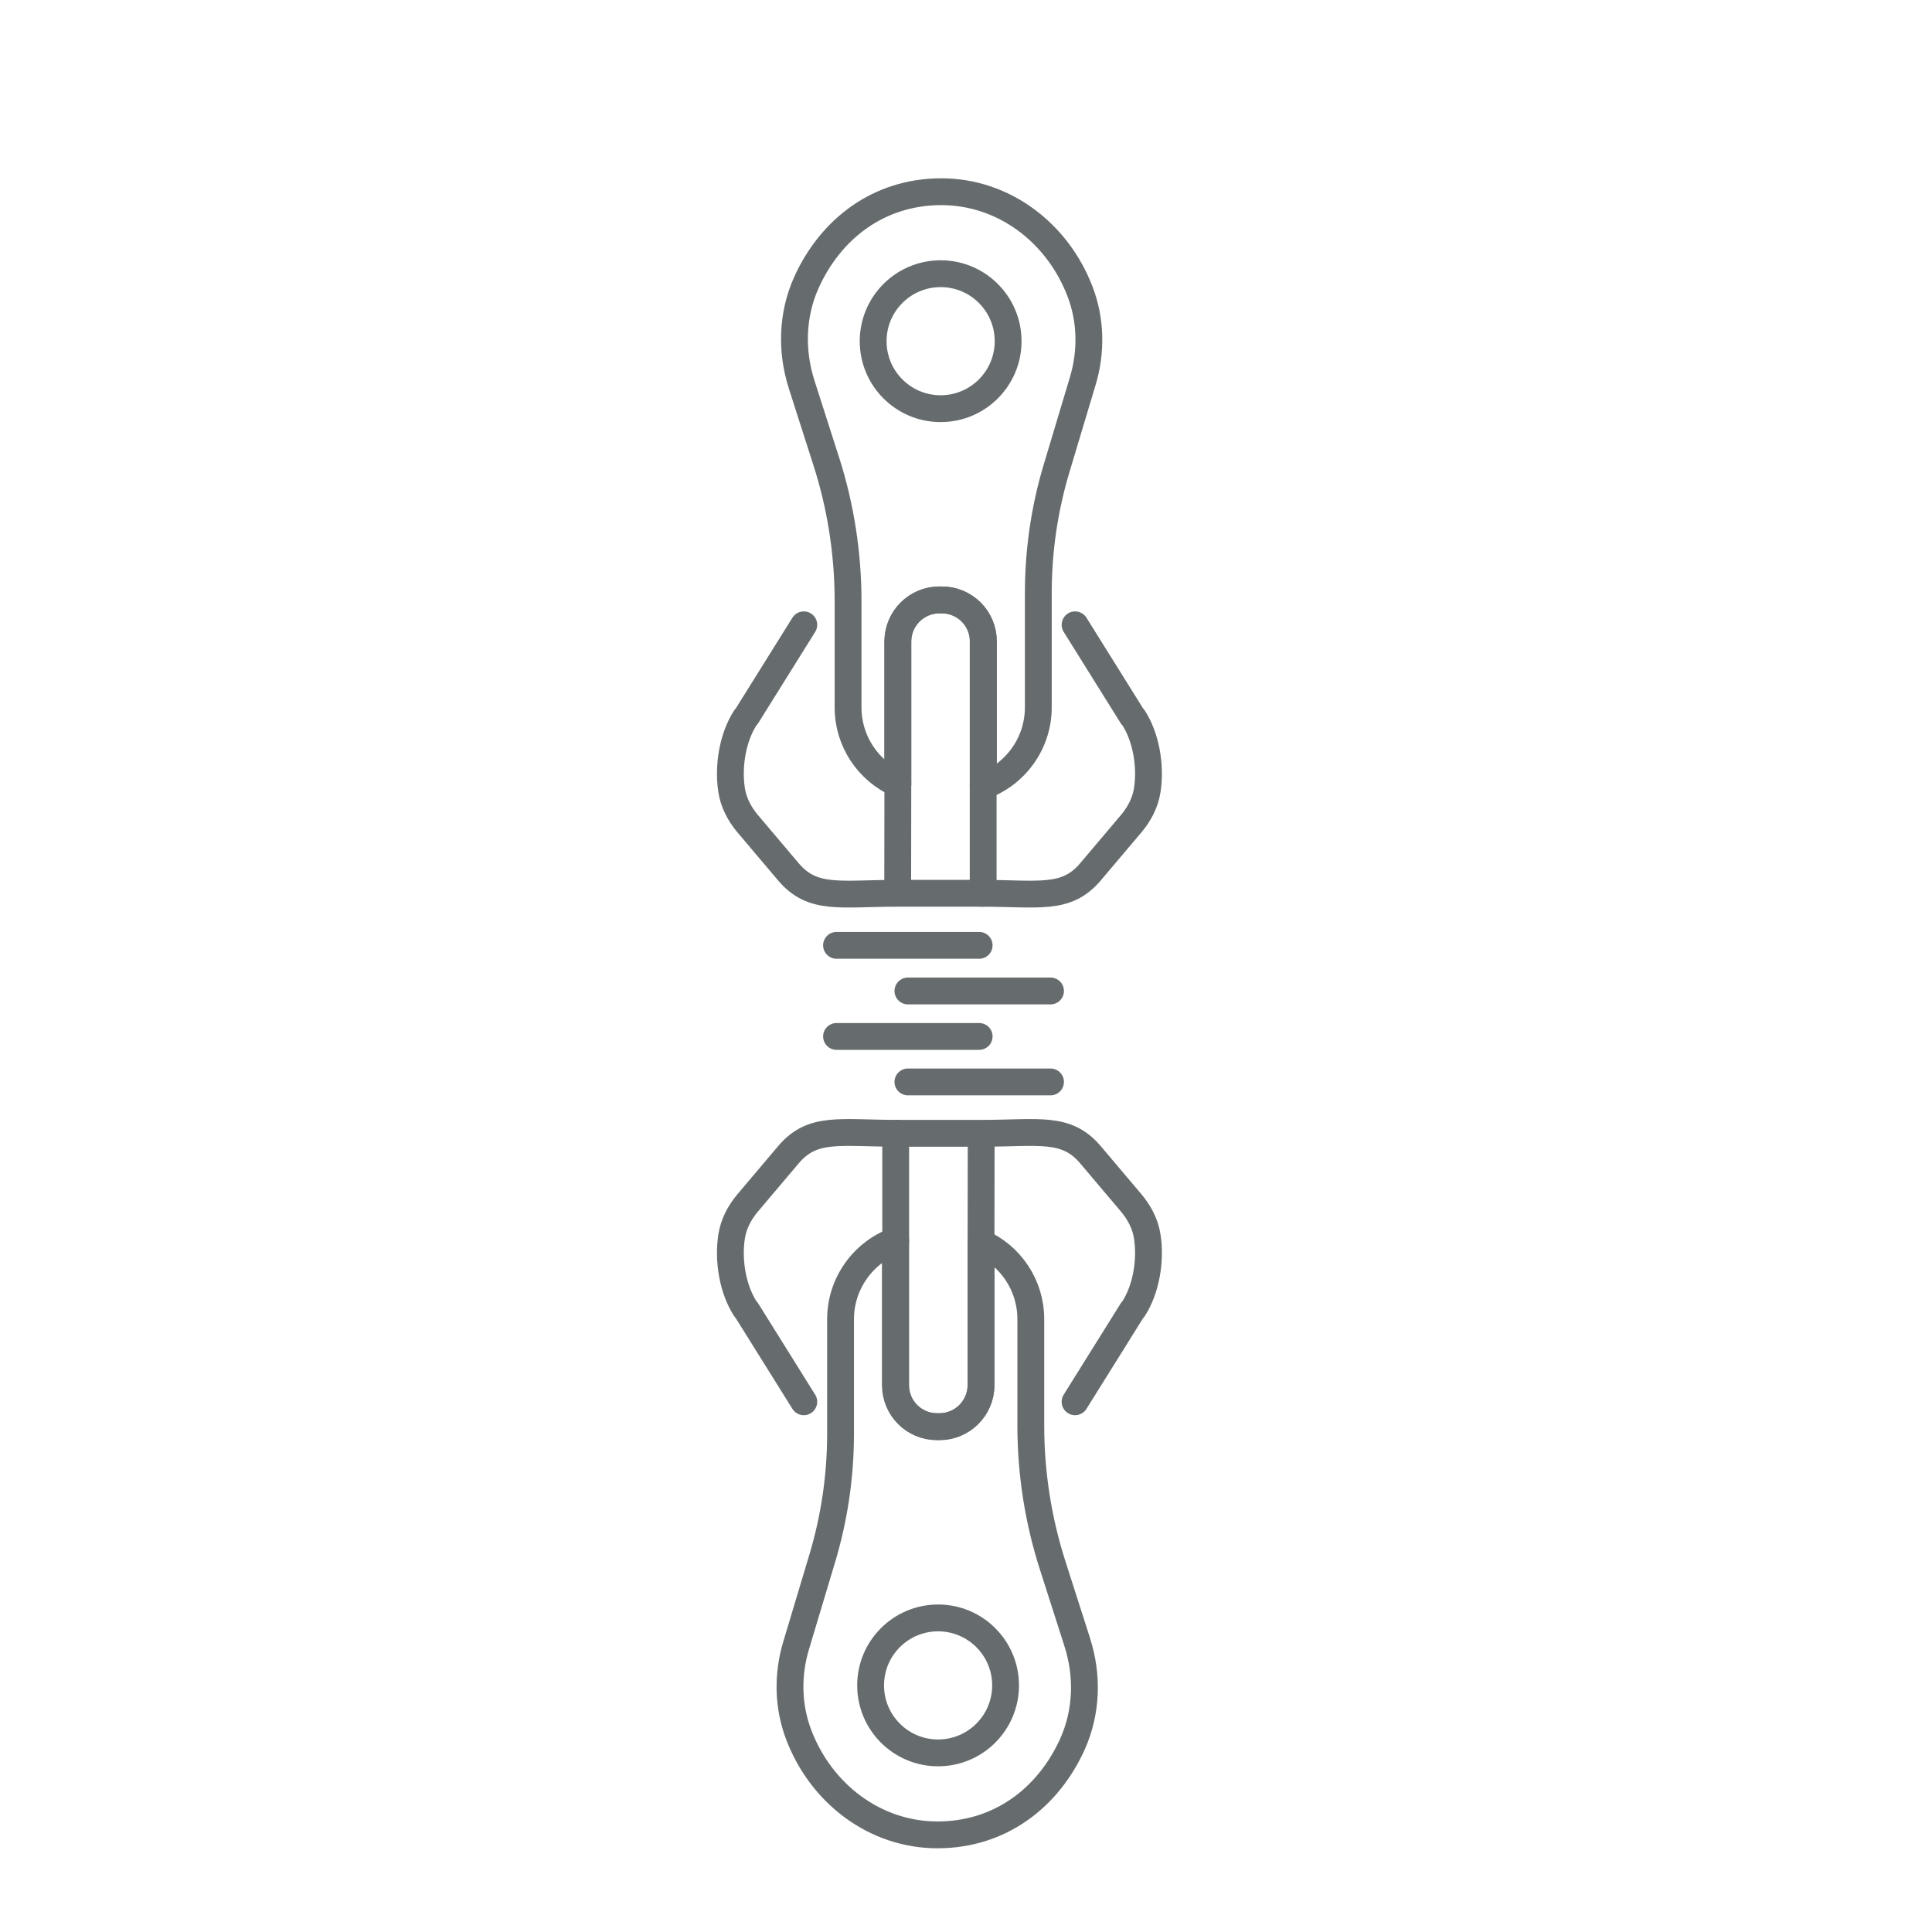
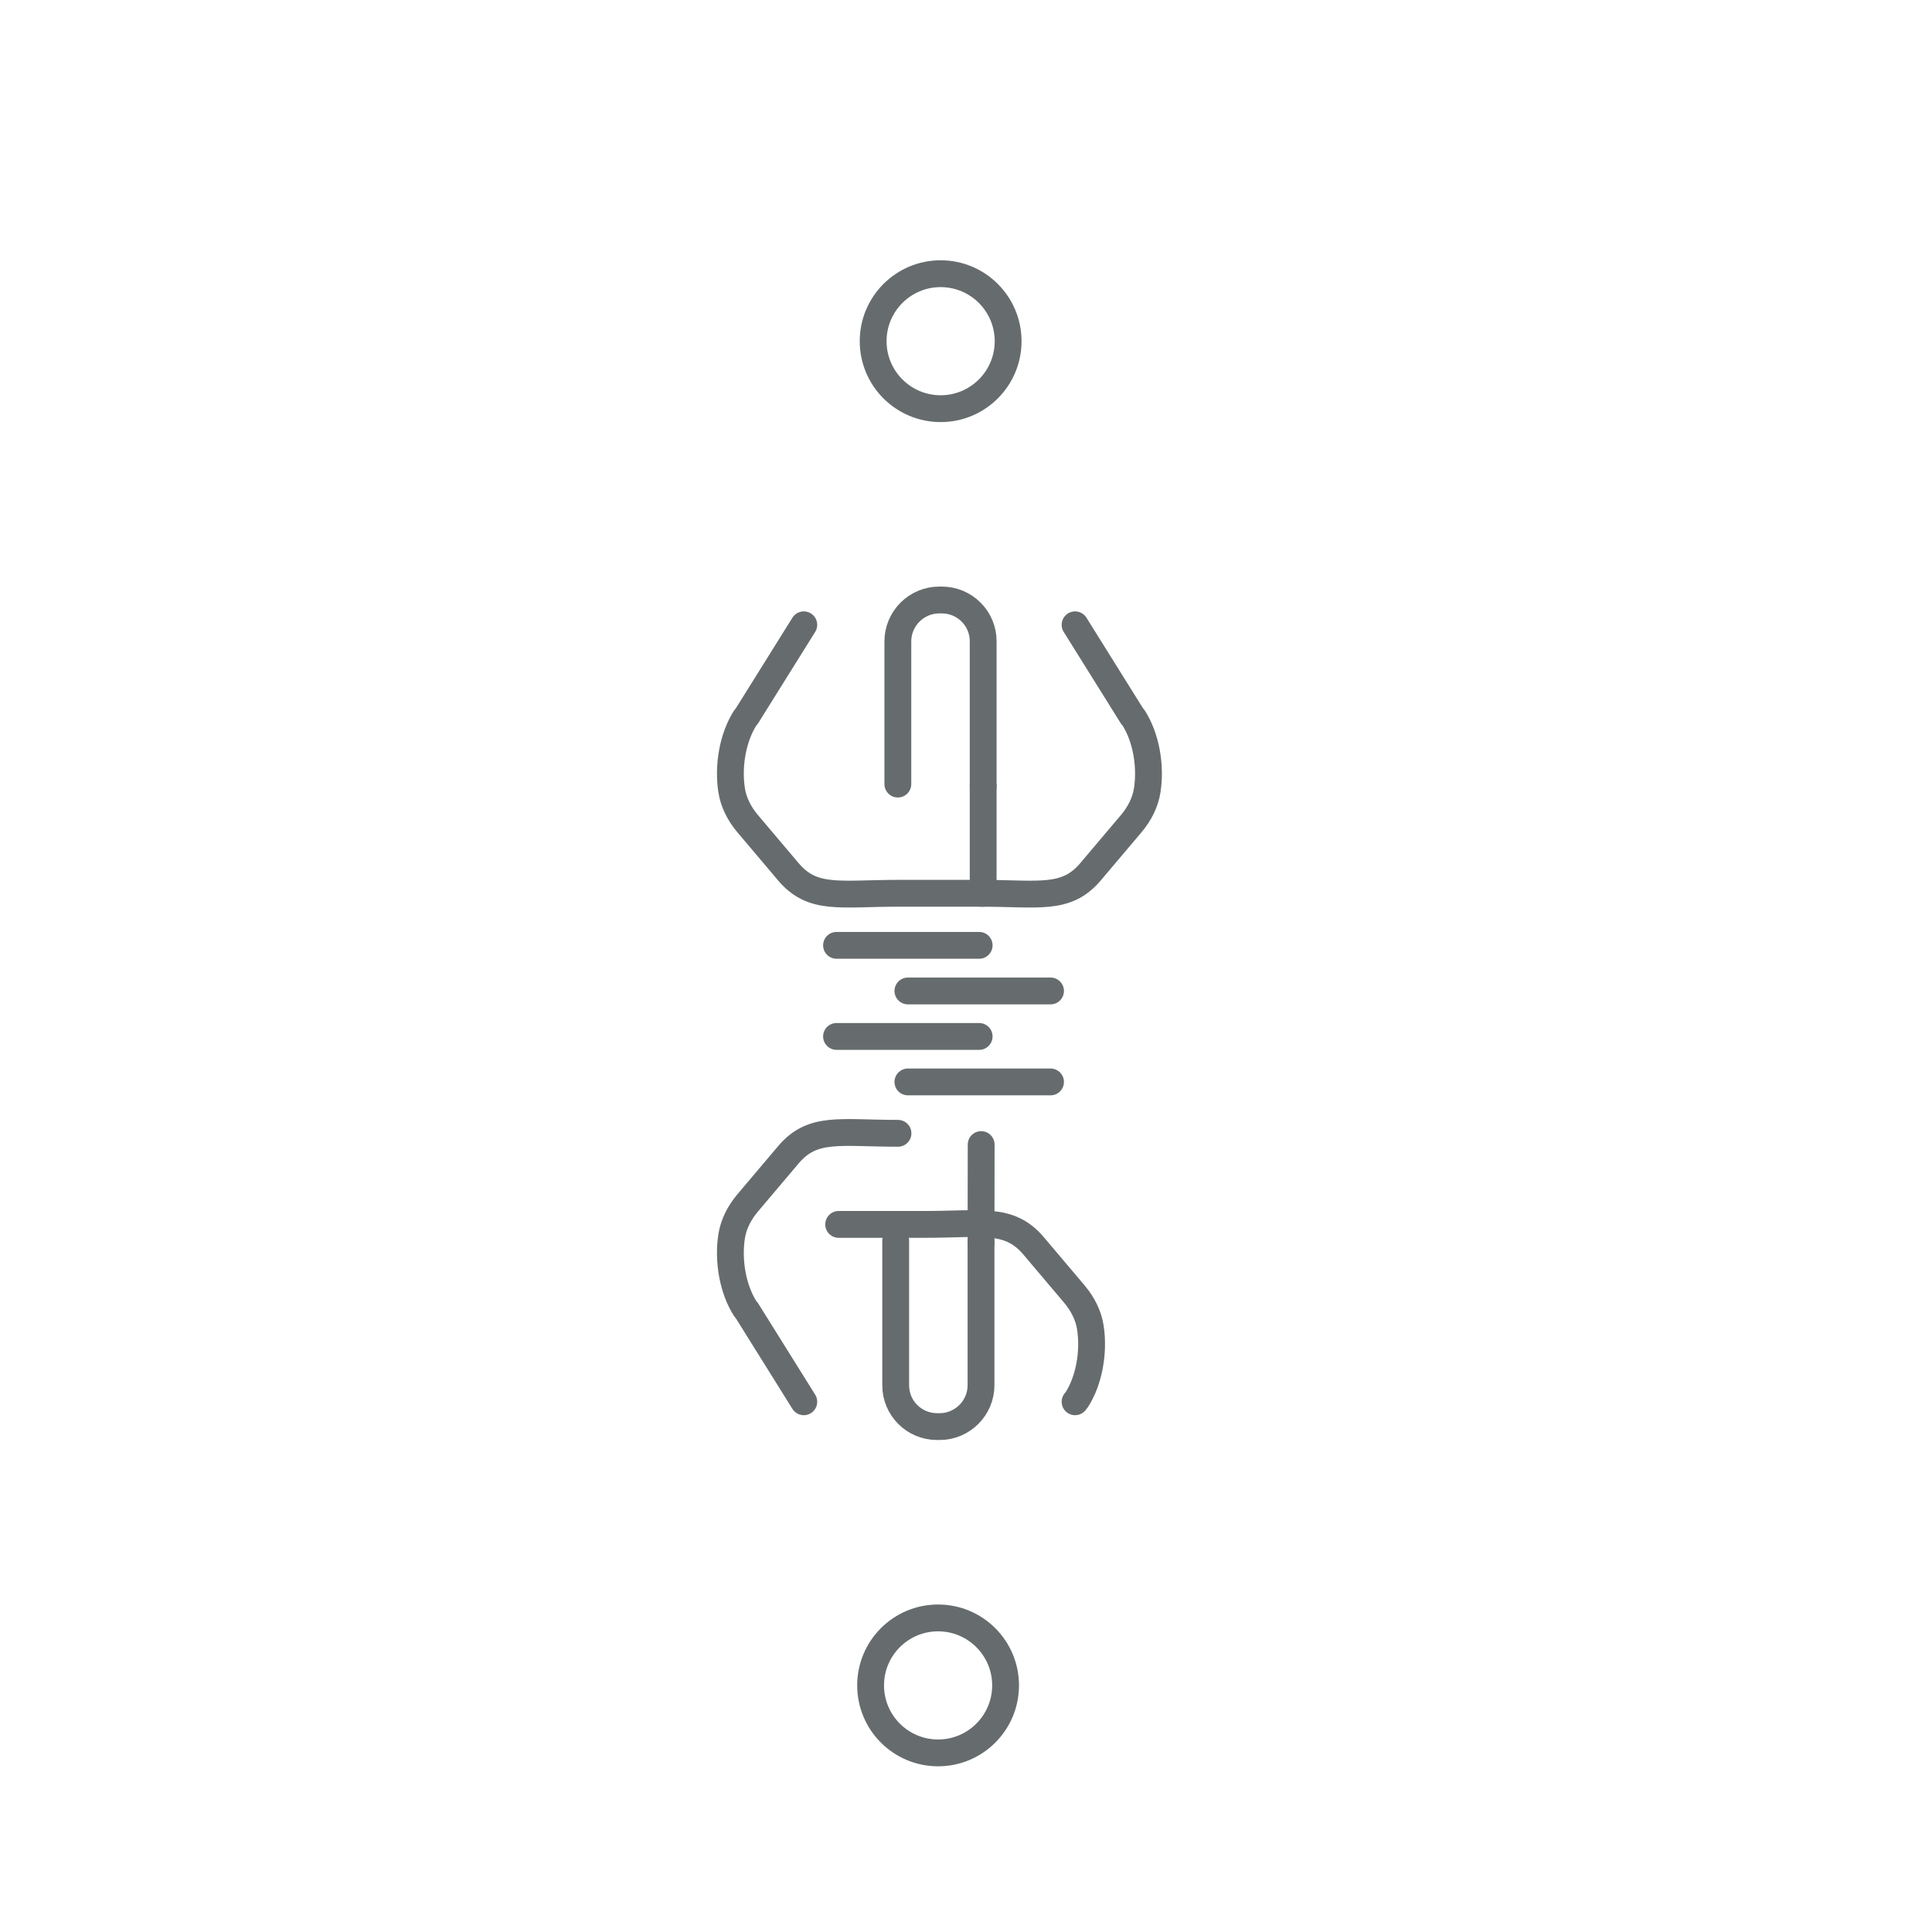
<svg xmlns="http://www.w3.org/2000/svg" viewBox="0 0 144 144" data-sanitized-data-name="Layer 1" data-name="Layer 1" id="Layer_1">
  <defs>
    <style>
      .cls-1 {
        fill: none;
        stroke: #666c6d;
        stroke-linecap: round;
        stroke-linejoin: round;
        stroke-width: 2px;
      }
    </style>
  </defs>
  <g>
    <g>
      <line y2="85.31" x2="73.13" y1="92.62" x1="73.12" class="cls-1" />
-       <line y2="92.46" x2="66.76" y1="85.31" x1="66.76" class="cls-1" />
-       <path d="M80.29,122.39l-1.82-5.68c-1.09-3.38-1.64-6.92-1.64-10.47v-7.92c0-2.54-1.52-4.73-3.71-5.7v10.63c-.01,1.7-1.39,3.09-3.1,3.09h-.19c-1.7,0-3.09-1.38-3.09-3.09v-10.78c-2.38.87-4.09,3.17-4.09,5.86v8.52c0,3.16-.46,6.3-1.37,9.32l-1.94,6.47c-.66,2.19-.62,4.54.2,6.68,1.67,4.37,5.67,7.44,10.34,7.44s8.27-2.78,10.07-6.8c1.06-2.38,1.14-5.08.34-7.56Z" class="cls-1" />
      <path d="M66.76,92.46v10.78c-.01,1.7,1.37,3.09,3.08,3.09h.19c1.7,0,3.09-1.38,3.09-3.09v-10.63" class="cls-1" />
    </g>
    <circle r="5.03" cy="125.62" cx="69.92" class="cls-1" />
-     <path d="M80.13,104.48l4.24-6.79s.08-.08.11-.13c.94-1.45,1.31-3.58,1.03-5.4-.14-.92-.58-1.76-1.17-2.47l-3.07-3.63c-1.81-2.13-3.84-1.59-8.16-1.59h-6.36" class="cls-1" />
+     <path d="M80.13,104.48s.08-.08.11-.13c.94-1.45,1.31-3.58,1.03-5.4-.14-.92-.58-1.76-1.17-2.47l-3.07-3.63c-1.81-2.13-3.84-1.59-8.16-1.59h-6.36" class="cls-1" />
    <path d="M59.91,104.48l-4.24-6.79s-.08-.08-.11-.13c-.94-1.45-1.31-3.58-1.03-5.4.14-.92.58-1.76,1.17-2.47l3.07-3.63c1.81-2.13,3.84-1.59,8.16-1.59" class="cls-1" />
  </g>
  <g>
    <g>
-       <line y2="65.74" x2="66.91" y1="58.43" x1="66.92" class="cls-1" />
      <line y2="58.59" x2="73.28" y1="65.74" x1="73.28" class="cls-1" />
-       <path d="M59.75,28.66l1.82,5.68c1.09,3.38,1.64,6.92,1.64,10.47v7.92c0,2.54,1.52,4.73,3.71,5.7v-10.63c.01-1.7,1.39-3.09,3.1-3.09h.19c1.7,0,3.09,1.38,3.09,3.09v10.78c2.38-.87,4.09-3.17,4.09-5.86v-8.52c0-3.16.46-6.3,1.37-9.32l1.94-6.47c.66-2.19.62-4.54-.2-6.68-1.67-4.37-5.67-7.44-10.34-7.44s-8.27,2.78-10.07,6.8c-1.06,2.38-1.14,5.08-.34,7.56Z" class="cls-1" />
      <path d="M73.28,58.59v-10.78c.01-1.7-1.37-3.09-3.08-3.09h-.19c-1.7,0-3.09,1.38-3.09,3.09v10.63" class="cls-1" />
    </g>
    <circle r="5.03" cy="25.43" cx="70.11" class="cls-1" />
    <path d="M59.91,46.57l-4.24,6.79s-.08.08-.11.13c-.94,1.45-1.31,3.58-1.03,5.4.14.92.58,1.76,1.17,2.47l3.07,3.63c1.81,2.13,3.84,1.59,8.16,1.59h6.36" class="cls-1" />
    <path d="M80.13,46.57l4.24,6.79s.08.08.11.13c.94,1.45,1.31,3.58,1.03,5.4-.14.92-.58,1.76-1.17,2.47l-3.07,3.63c-1.81,2.13-3.84,1.59-8.16,1.59" class="cls-1" />
  </g>
  <g>
    <line y2="80.64" x2="78.3" y1="80.64" x1="67.67" class="cls-1" />
    <line y2="73.86" x2="78.3" y1="73.86" x1="67.67" class="cls-1" />
    <line y2="77.25" x2="72.98" y1="77.25" x1="62.35" class="cls-1" />
    <line y2="70.46" x2="72.98" y1="70.46" x1="62.35" class="cls-1" />
  </g>
</svg>